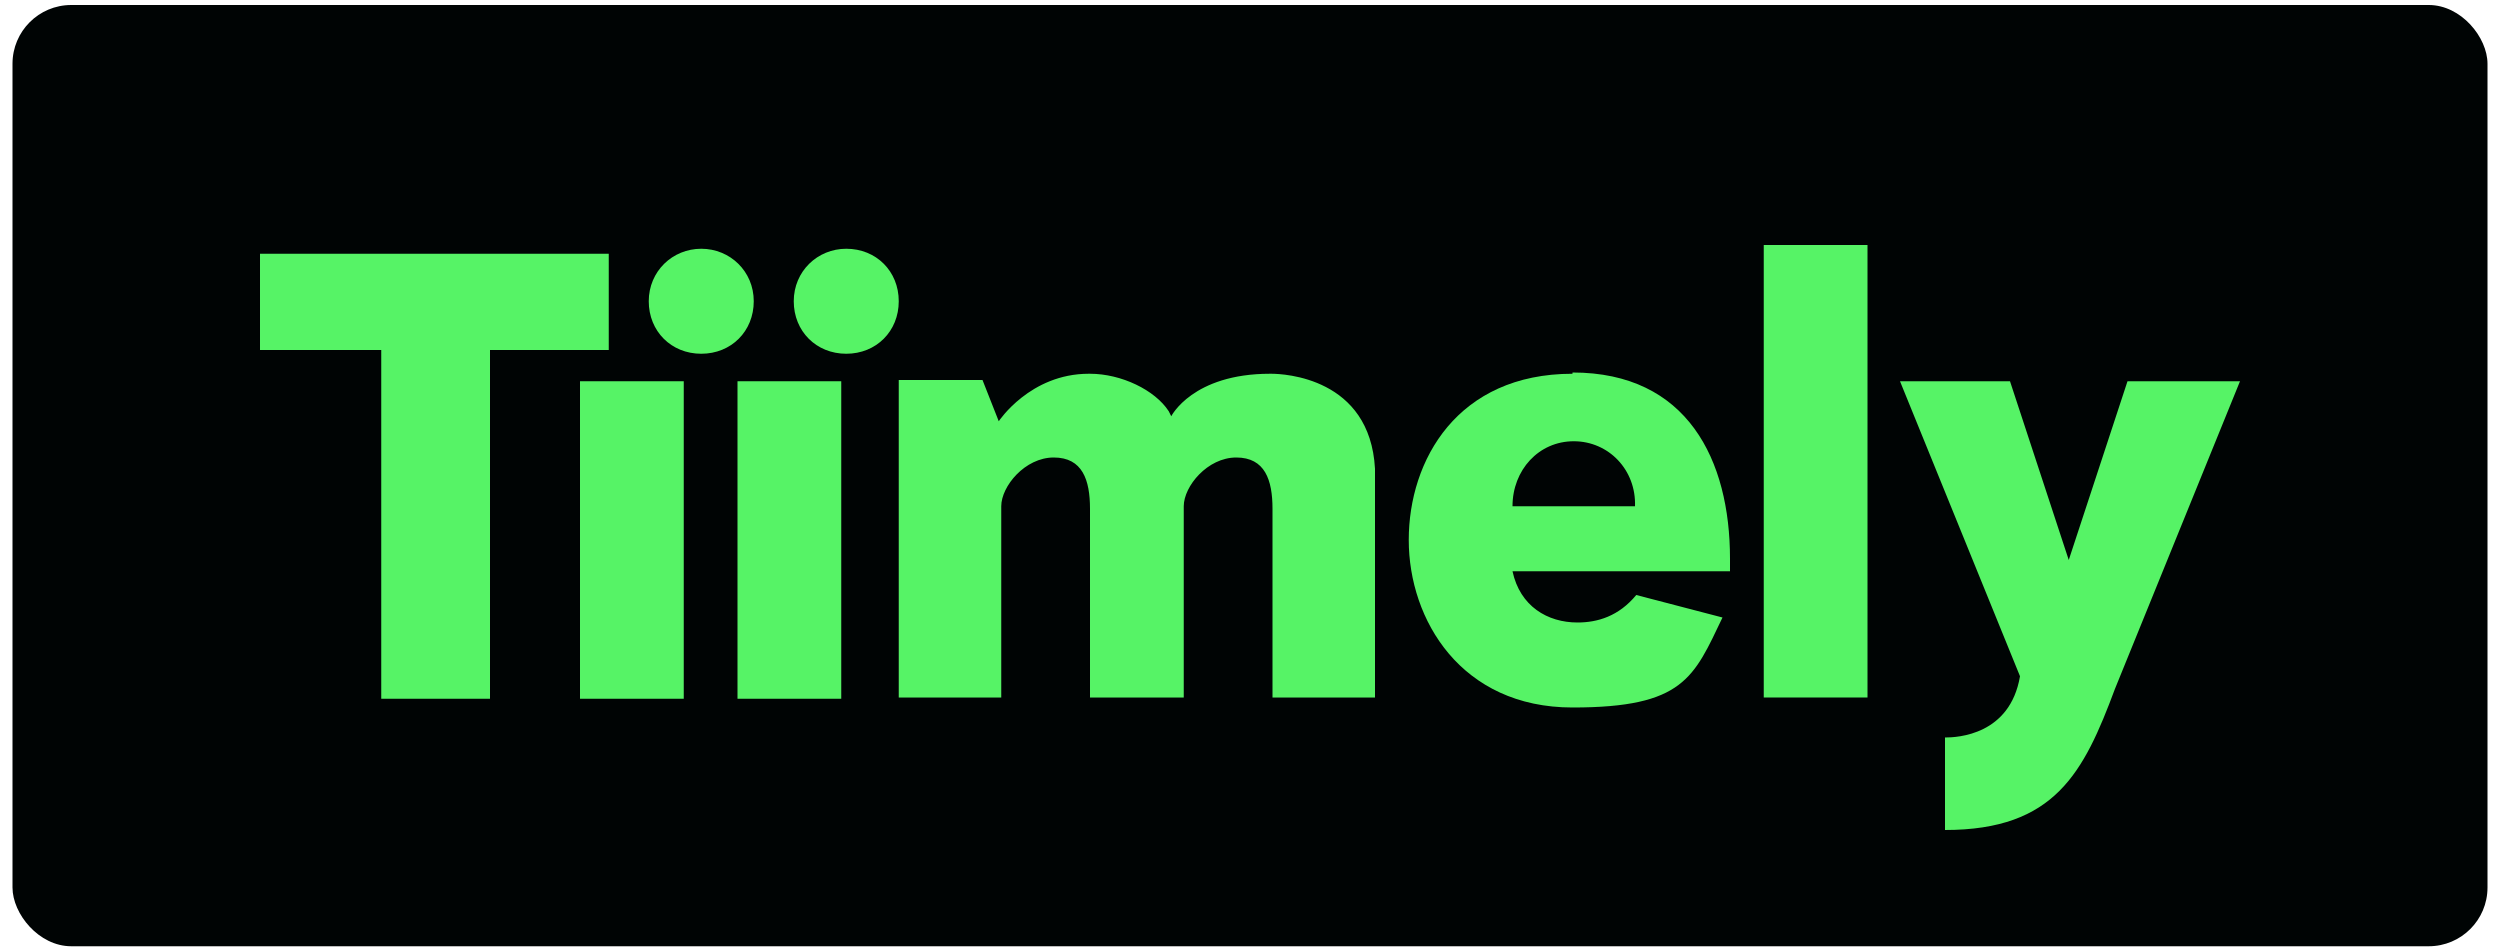
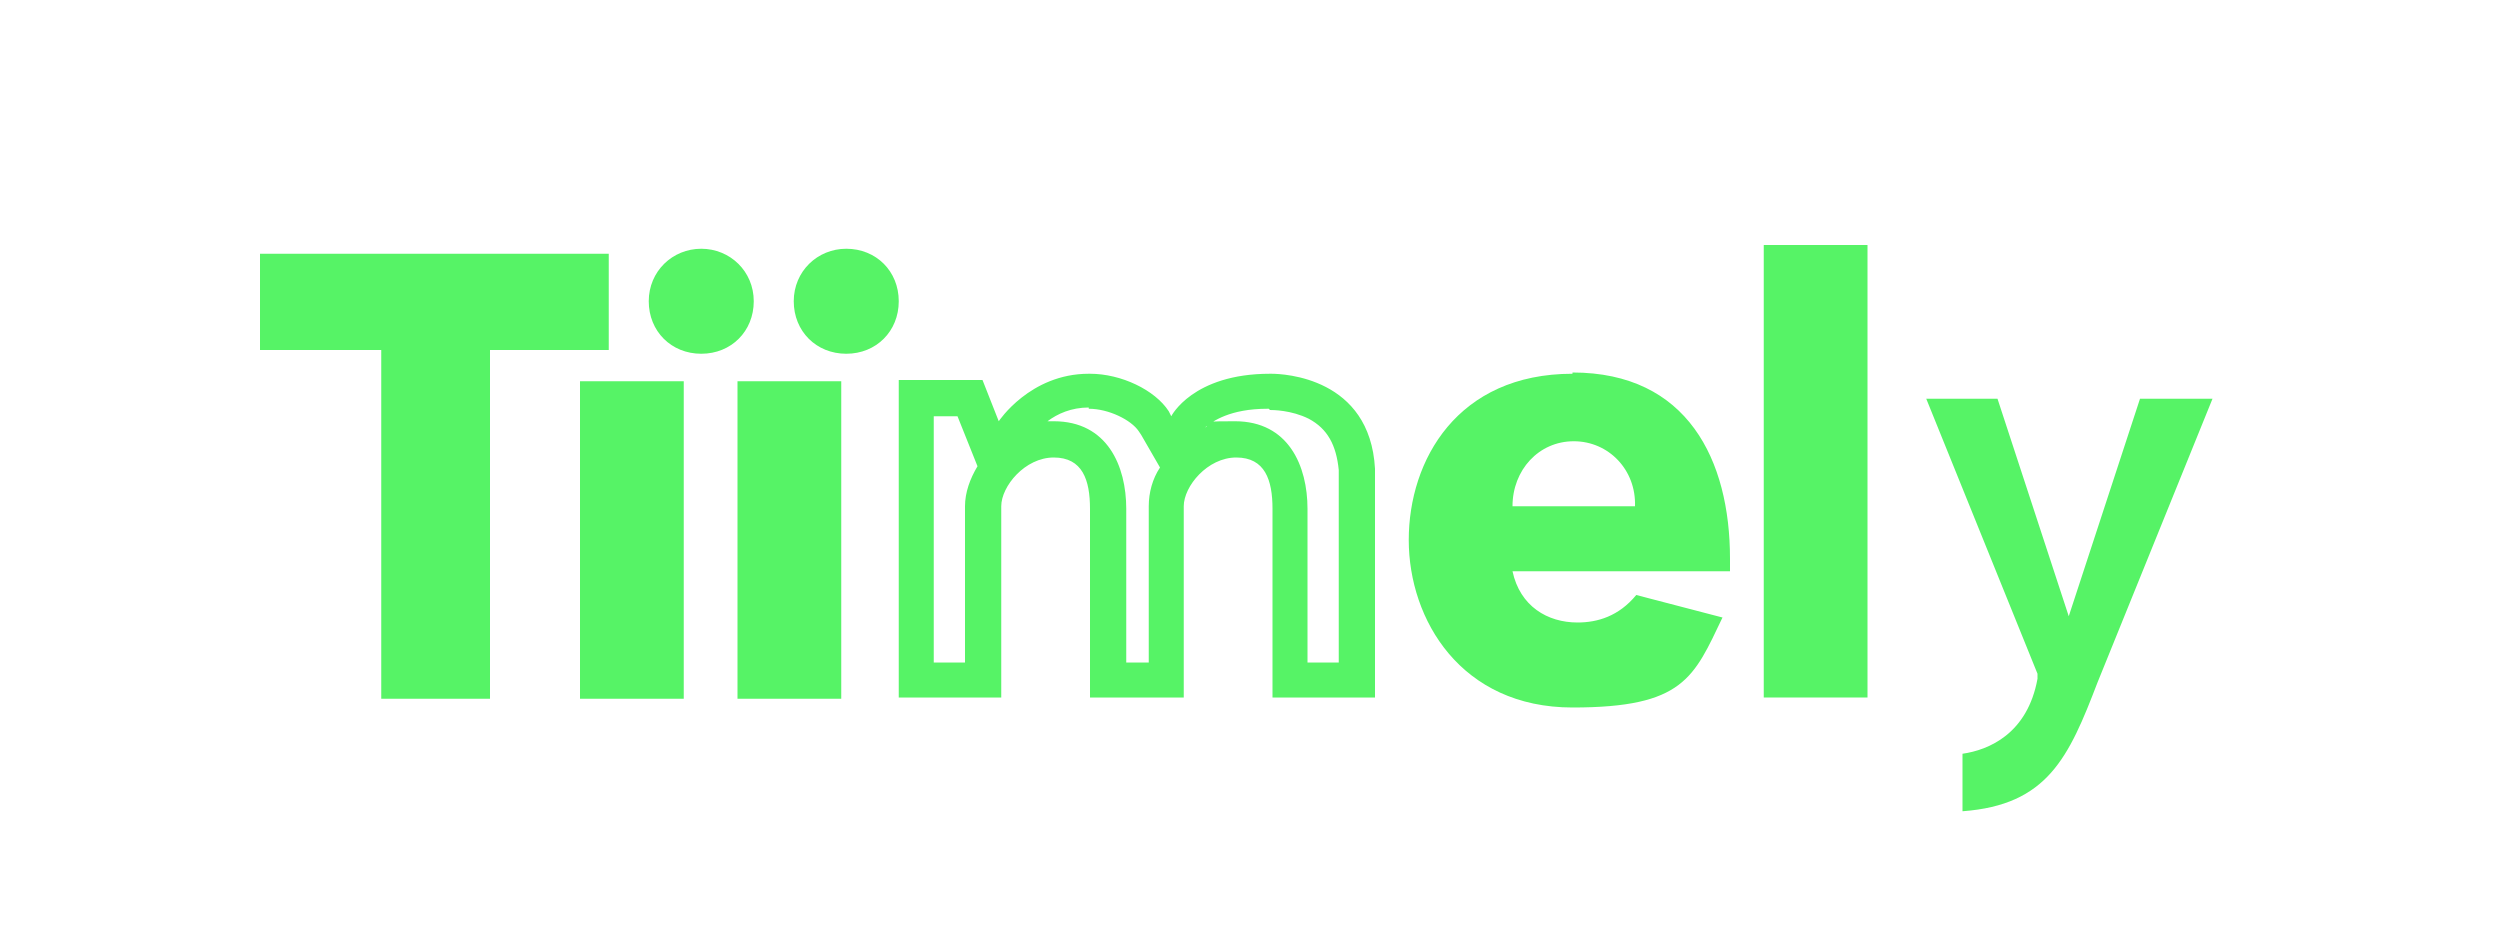
<svg xmlns="http://www.w3.org/2000/svg" viewBox="0 0 200 76.1" version="1.1">
  <defs>
    <style>
      .cls-1 {
        fill: #56f366;
      }

      .cls-2 {
        fill: #000404;
      }
    </style>
  </defs>
  <g>
    <g id="Layer_2">
      <g id="Layer_1-2">
        <g>
-           <rect ry="4.7" rx="4.7" height="75.3" width="198" y=".4" x="1" class="cls-2" />
          <g>
            <rect height="22.5" width="5.5" y="31.9" x="47.7" class="cls-1" />
            <path d="M51.8,33.3v19.7h-2.6v-19.7h2.6M54.7,30.5h-8.3v25.4h8.3v-25.4h0Z" class="cls-1" />
          </g>
          <g>
-             <path d="M103.2,54.4v-13.7c0-5-3-5.5-4.4-5.5-3,0-5.6,2.9-5.6,5.3v13.9h-4.6v-13.7c0-5-3-5.5-4.4-5.5-3,0-5.6,2.9-5.6,5.3v13.9h-5.3v-22.5h4.3l2,4.9,1.5-2.3c0-.1,2.2-3.2,6.1-3.2s4.3,1.2,5.2,2.4l1.6,2.5,1.1-2.3c0,0,1.4-2.6,6.6-2.6h.1c.3,0,2.1,0,3.7.9,2,1,3,2.8,3.1,5.3v16.8s-5.3,0-5.3,0h0Z" class="cls-1" />
            <path d="M87.1,32.7c1.6,0,3.4.9,4,1.8l.2.3,1.5,2.6c-.6.9-.9,2-.9,3.1v12.5h-1.8v-12.3c0-3.4-1.5-7-5.8-7s-.3,0-.5,0c.8-.6,1.9-1.1,3.3-1.1M101.6,32.8c.2,0,1.7,0,3.1.7,1.5.8,2.2,2.1,2.4,4.1v15.4s-2.5,0-2.5,0v-12.3c0-3.4-1.5-7-5.8-7s-1.6.2-2.4.5c.6-.5,2-1.5,5-1.5h.1M76.6,33.3l.6,1.5,1,2.5c-.6,1-1,2.1-1,3.2v12.5h-2.5v-19.7h1.9M87.1,29.9c-4.7,0-7.2,3.8-7.2,3.8l-1.3-3.3h-6.7v25.4h8.2v-15.3c0-1.6,1.9-3.9,4.2-3.9s2.9,1.8,2.9,4.1v15.1h7.5v-15.3c0-1.6,1.9-3.9,4.2-3.9s2.9,1.8,2.9,4.1v15.1h8.2v-18.3c-.4-7.3-7.3-7.6-8.3-7.6h-.1c-6.2,0-7.9,3.4-7.9,3.4l-.2-.4c-1.1-1.7-3.8-3-6.3-3h0Z" class="cls-1" />
          </g>
          <g>
            <path d="M67.7,26.8c-1.5,0-2.7-1.2-2.7-2.7s1.2-2.7,2.7-2.7,2.7,1.2,2.7,2.7-1.2,2.7-2.7,2.7Z" class="cls-1" />
            <path d="M67.7,22.8c.8,0,1.3.6,1.3,1.3s-.6,1.3-1.3,1.3-1.3-.6-1.3-1.3.6-1.3,1.3-1.3M67.7,19.9c-2.3,0-4.2,1.8-4.2,4.2s1.8,4.2,4.2,4.2,4.2-1.8,4.2-4.2-1.8-4.2-4.2-4.2h0Z" class="cls-1" />
          </g>
          <g>
            <path d="M56.1,26.8c-1.5,0-2.7-1.2-2.7-2.7s1.2-2.7,2.7-2.7,2.7,1.2,2.7,2.7-1.2,2.7-2.7,2.7Z" class="cls-1" />
            <path d="M56.1,22.8c.7,0,1.3.6,1.3,1.3s-.6,1.3-1.3,1.3-1.3-.6-1.3-1.3.6-1.3,1.3-1.3M56.1,19.9c-2.3,0-4.2,1.8-4.2,4.2s1.8,4.2,4.2,4.2,4.2-1.8,4.2-4.2-1.9-4.2-4.2-4.2h0Z" class="cls-1" />
          </g>
          <g>
            <polygon points="60.5 54.4 60.5 31.9 66 31.9 66 54.4 60.5 54.4" class="cls-1" />
            <path d="M64.6,33.3v19.7h-2.7v-19.7h2.7M67.4,30.5h-8.4v25.4h8.3v-25.4h0,0Z" class="cls-1" />
          </g>
          <g>
            <polygon points="31.9 54.4 31.9 26.5 22.2 26.5 22.2 21.7 47.3 21.7 47.3 26.5 37.8 26.5 37.8 54.4 31.9 54.4" class="cls-1" />
            <path d="M45.9,23.1v2h-9.5v27.9h-3v-27.9h-9.7v-2h22.2M48.7,20.3h-27.9v7.7h9.7v27.9h8.7v-27.9h9.5v-7.7h0Z" class="cls-1" />
          </g>
          <g>
            <rect height="33.4" width="5.5" y="21" x="142.5" class="cls-1" />
            <path d="M146.6,22.4v30.6h-2.6v-30.6h2.6M149.4,19.6h-8.3v36.2h8.3V19.6h0Z" class="cls-1" />
          </g>
          <g>
            <path d="M157,60.3c2.1-.3,5.2-1.6,6-6v-.4c0,0-8.9-22-8.9-22h5.7l5.7,17.4,5.7-17.4h5.8l-9.2,22.7c-2.3,6-4,9.8-10.8,10.3v-4.7h0Z" class="cls-1" />
-             <path d="M174.9,33.3l-8.4,20.7h0s0,0,0,0c-2.1,5.6-3.6,8.4-8.1,9.2v-1.9c2.8-.8,5.3-2.9,6-6.9v-.8c.1,0-.2-.7-.2-.7l-8-19.7h2.6l4,12.3,2.7,8.2,2.7-8.2,4-12.3h2.6M179.1,30.5h-8.9l-4.7,14.3-4.7-14.3h-8.8l9.6,23.6c-.8,4.7-5,4.9-6,4.9v7.4c8.8,0,11.1-4.6,13.6-11.3l10-24.6h0Z" class="cls-1" />
          </g>
          <g>
            <path d="M125.8,55.2c-8,0-11.6-6.2-11.6-12s1-6.1,2.8-8.2c2.1-2.5,5.1-3.7,8.9-3.7s11,1.7,11.2,13h-17.7l.3,1.7c.6,3.2,3.2,5.2,6.6,5.2s3.7-.7,5.2-2l4.3,1.1c-2.1,3.3-5.4,4.9-9.9,4.9h0ZM125.9,33.9c-1.7,0-3.4.7-4.6,1.9-1.2,1.3-1.9,2.9-1.8,4.7v1.4h12.7v-1.4c0-1.8-.6-3.5-1.8-4.8-1.2-1.2-2.8-1.9-4.5-1.9h0Z" class="cls-1" />
            <path d="M123.2,32.9c-1.1.4-2.1,1-2.9,1.9-1.5,1.5-2.3,3.6-2.2,5.8v2.2c0,0-.6,0-.6,0l.7,3.4c.8,3.9,3.9,6.4,7.9,6.4s4-.6,5.5-1.9l1.5.4c-1.8,1.8-4.2,2.6-7.4,2.6s-5.8-1.1-7.7-3.3c-1.6-1.9-2.5-4.5-2.5-7.3s.9-5.4,2.4-7.3c1.3-1.6,3.1-2.6,5.3-3M129,33.1c1.8.5,3.1,1.5,4.2,2.9,1.2,1.7,2,4,2.2,6.8h-1.8v-2.3c0-2.2-.7-4.3-2.2-5.8-.7-.7-1.5-1.3-2.4-1.7M125.8,29.9c-9.2,0-13.1,6.9-13.1,13.3s4.2,13.4,13.1,13.4,9.7-2.4,12-7.2l-6.9-1.8c-1.4,1.7-3.1,2.2-4.7,2.2-2.4,0-4.6-1.3-5.2-4.1h17.4v-1c0-7.9-3.4-14.9-12.6-14.9h0ZM121,40.5c0-2.9,2.1-5.2,4.9-5.2s5,2.3,4.9,5.2h-9.9Z" class="cls-1" />
          </g>
        </g>
      </g>
    </g>
  </g>
</svg>